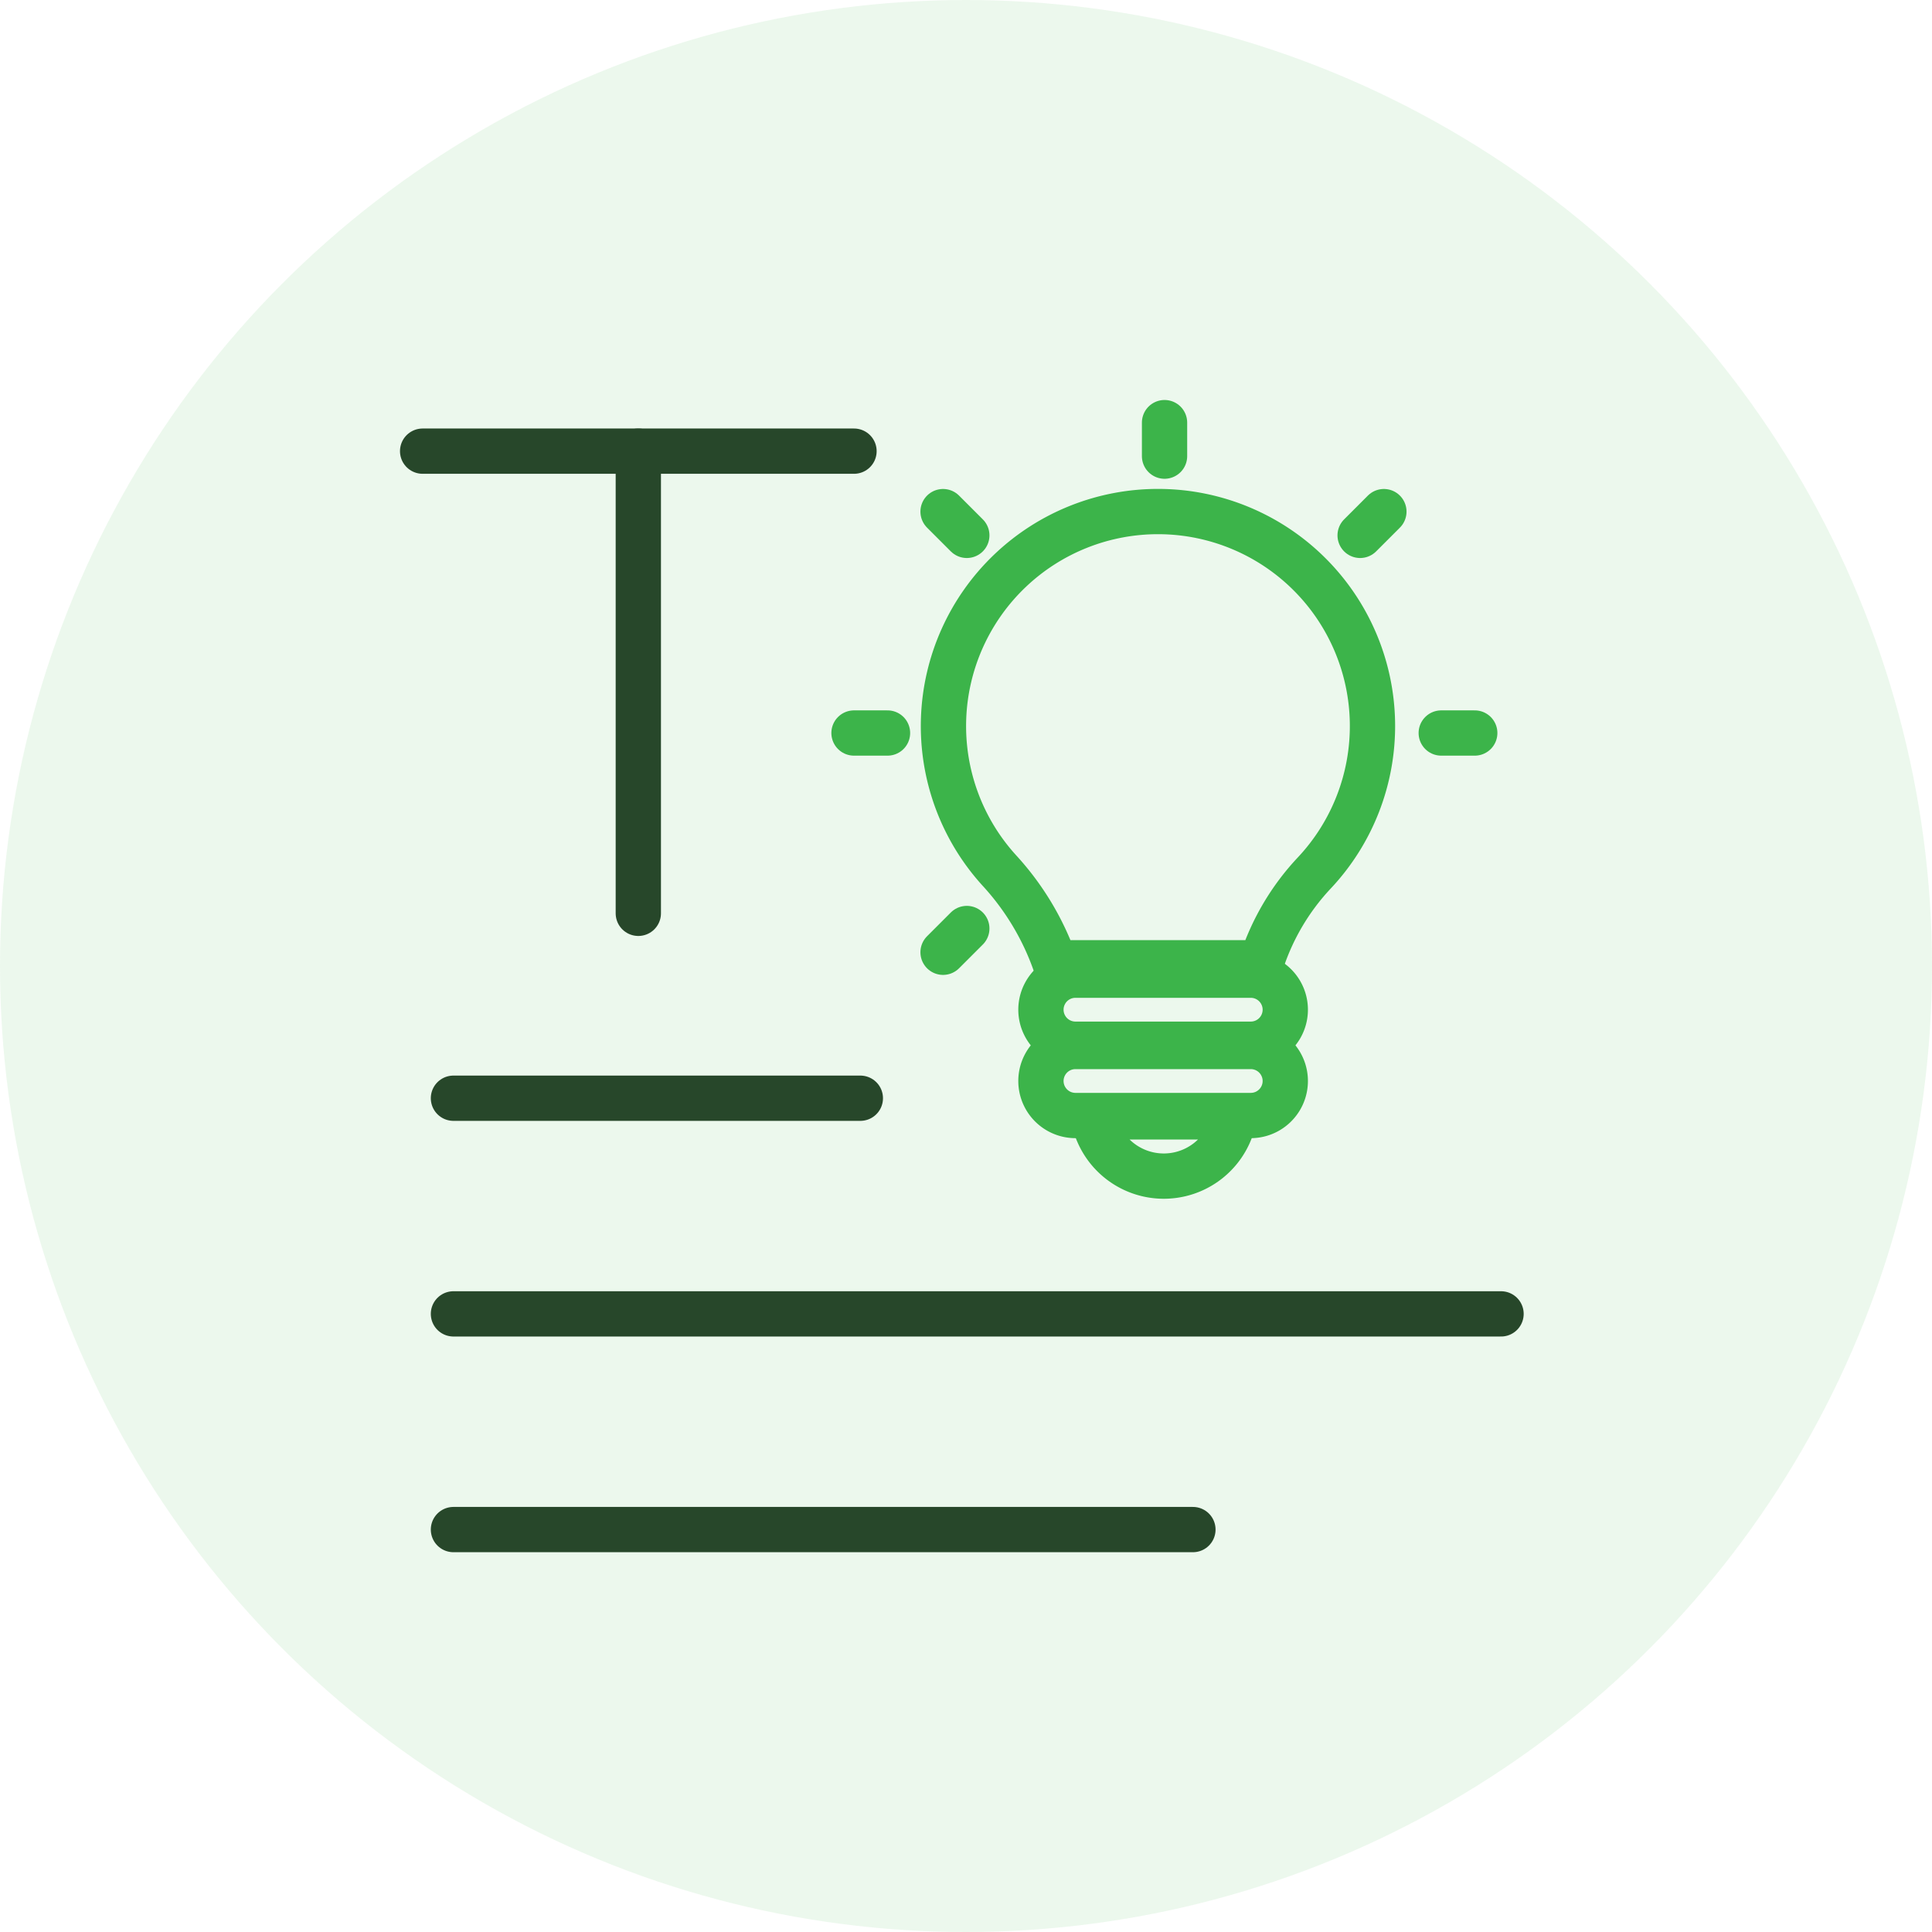
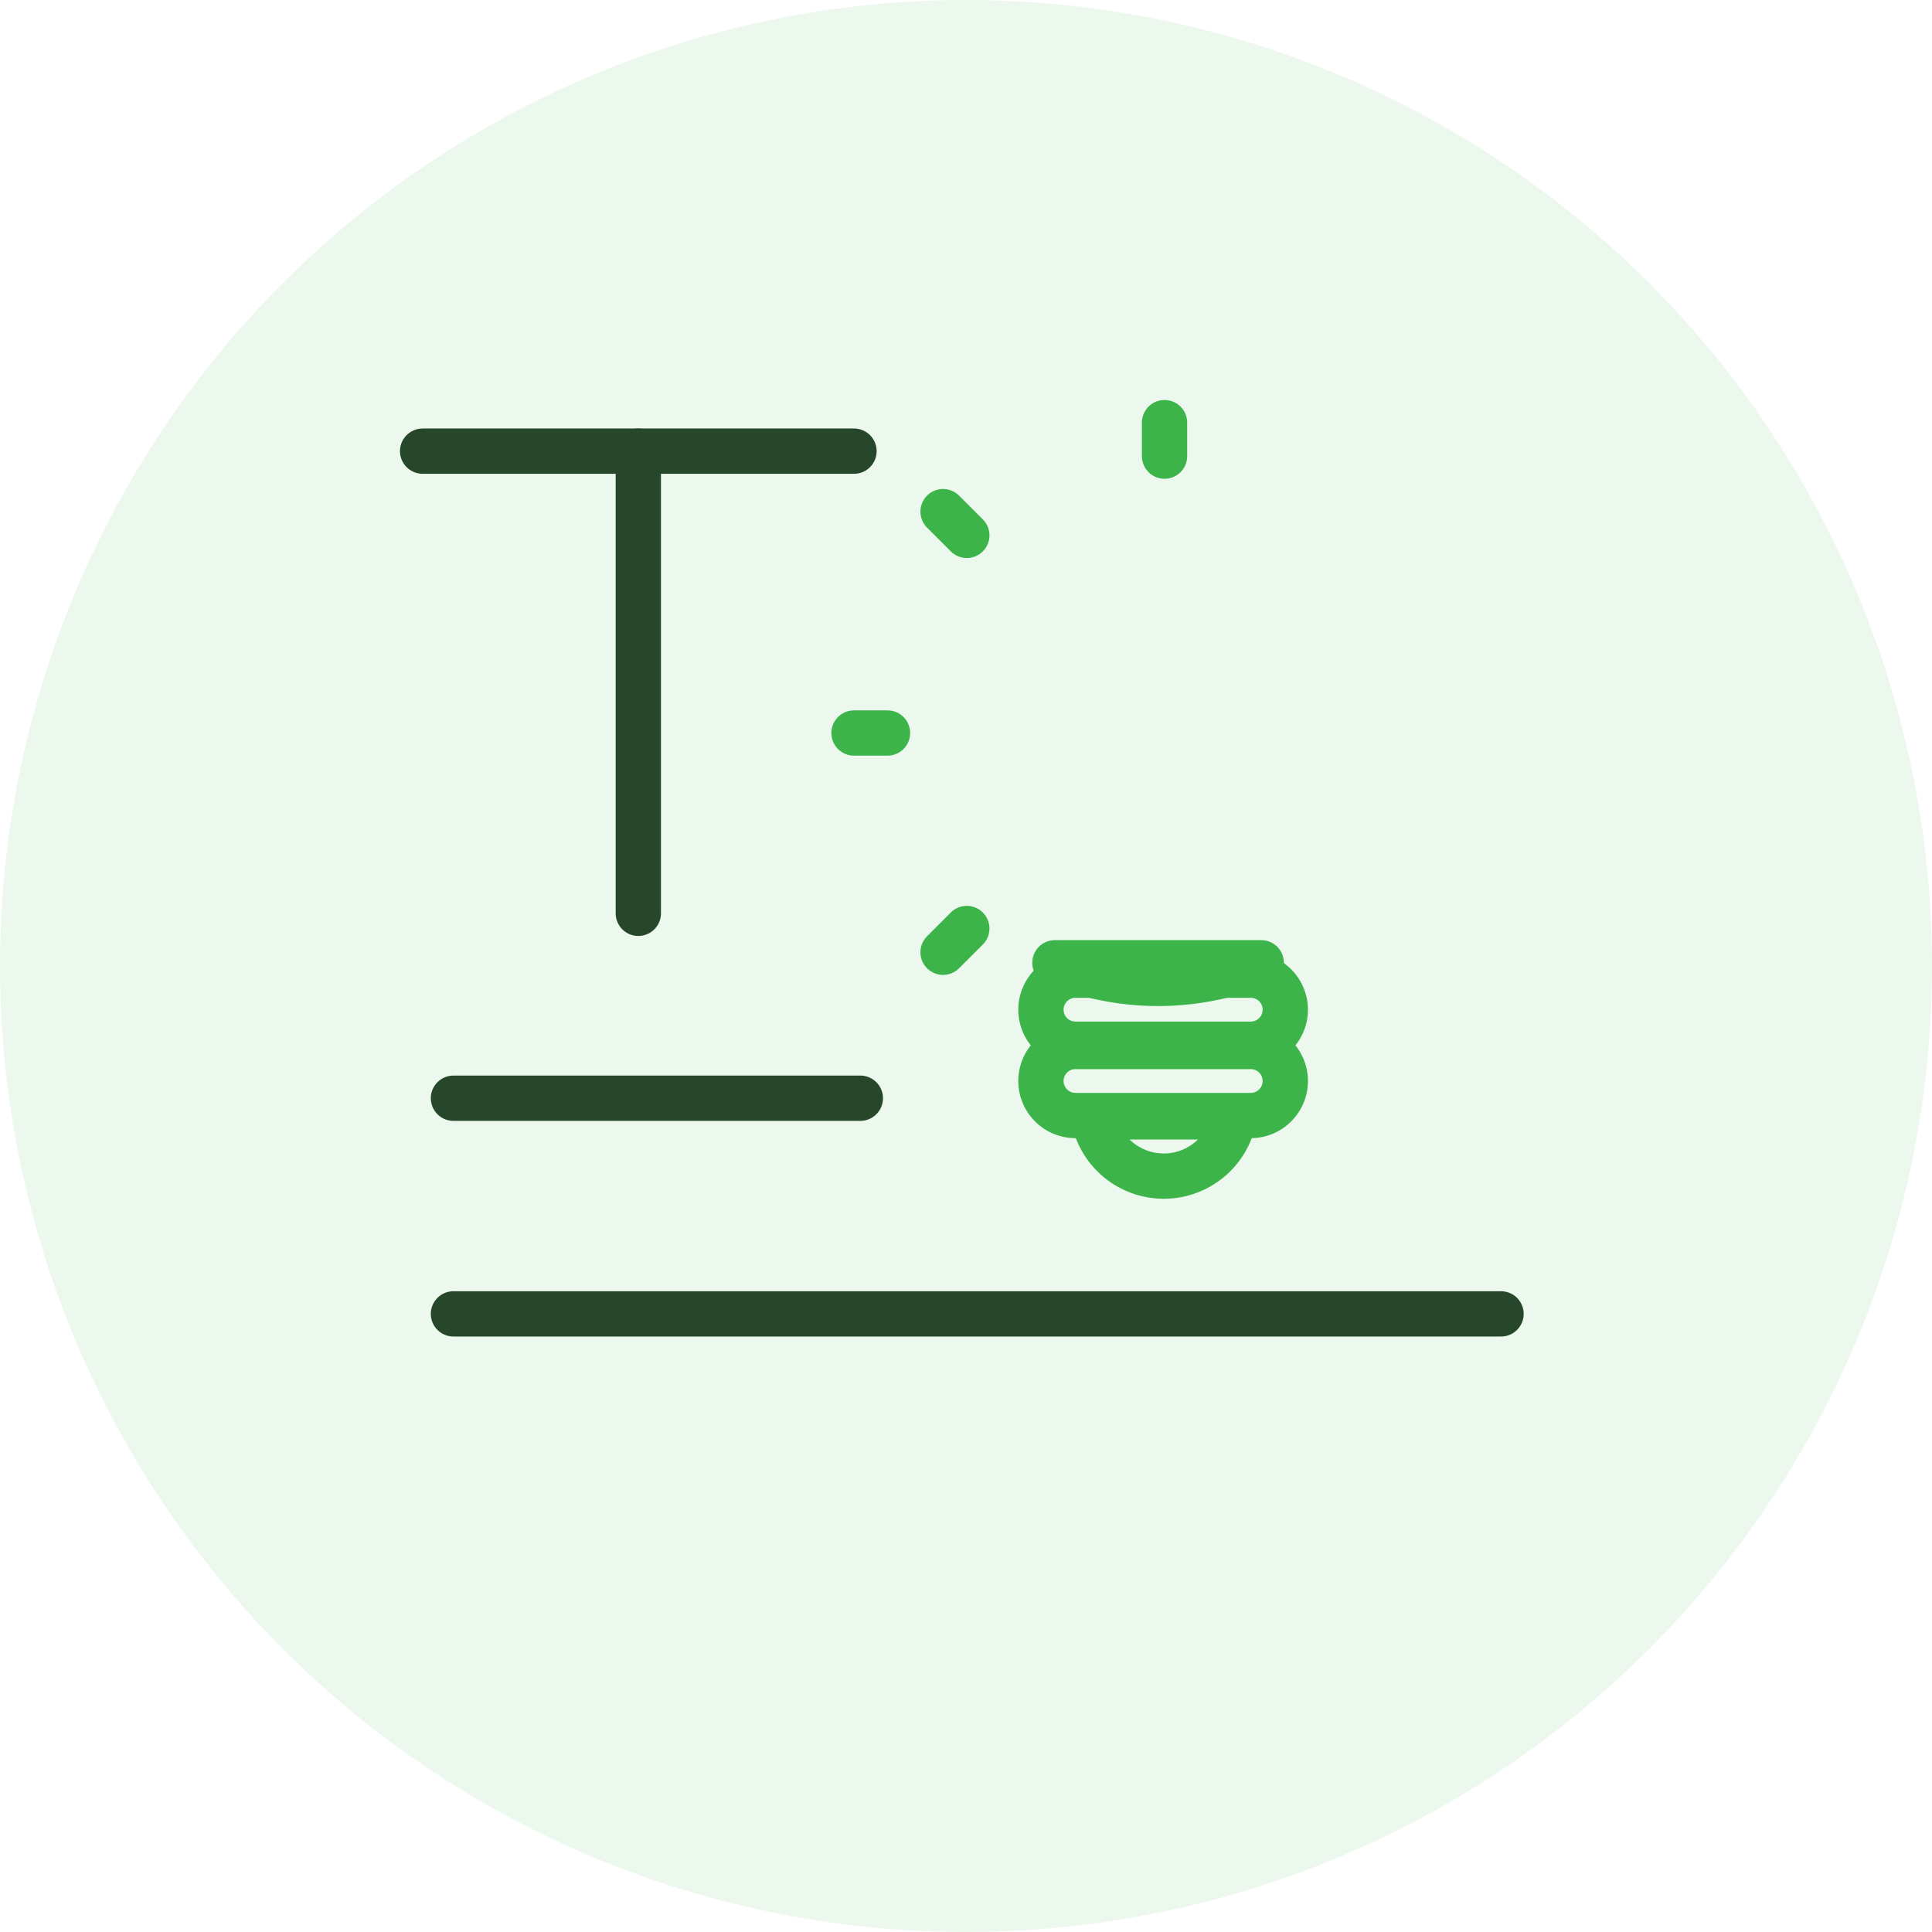
<svg xmlns="http://www.w3.org/2000/svg" width="64" height="64" viewBox="0 0 64 64">
  <g id="Topic_Ideation_Research" data-name="Topic Ideation &amp; Research" transform="translate(13.25 13.25)">
    <circle id="Ellipse_123" data-name="Ellipse 123" cx="32" cy="32" r="32" transform="translate(-13.25 -13.25)" fill="#3cb44a" opacity="0.1" />
    <g id="Group_53" data-name="Group 53">
      <line id="Line_25" data-name="Line 25" x2="14.29" transform="translate(0.75 1.695)" fill="none" stroke="#27472a" stroke-linecap="round" stroke-miterlimit="10" stroke-width="1.5" />
      <line id="Line_26" data-name="Line 26" y2="15.31" transform="translate(7.895 1.695)" fill="none" stroke="#27472a" stroke-linecap="round" stroke-miterlimit="10" stroke-width="1.5" />
      <line id="Line_27" data-name="Line 27" x2="13.479" transform="translate(1.771 23.13)" fill="none" stroke="#27472a" stroke-linecap="round" stroke-miterlimit="10" stroke-width="1.5" />
      <line id="Line_28" data-name="Line 28" x2="34.703" transform="translate(1.771 30.274)" fill="none" stroke="#27472a" stroke-linecap="round" stroke-miterlimit="10" stroke-width="1.5" />
-       <line id="Line_29" data-name="Line 29" x2="24.496" transform="translate(1.771 37.419)" fill="none" stroke="#27472a" stroke-linecap="round" stroke-miterlimit="10" stroke-width="1.5" />
      <g id="Group_54" data-name="Group 54" opacity="0">
        <path id="Path_77" data-name="Path 77" d="M22.609,14.631l.162.28a3.1,3.1,0,0,0,.713.842s1.715,1.212,2.263,1.66a.881.881,0,0,1-.1,1.591l-.383.221c-.765.442-1.451-.194-1.811-.486s-2.263-1.66-2.263-1.66a3.1,3.1,0,0,1-.713-.842l-.162-.28" fill="none" stroke="#3cb44a" stroke-linecap="round" stroke-miterlimit="10" stroke-width="1.5" />
        <path id="Path_78" data-name="Path 78" d="M26.267,2.113c-.689,2.242-1.784,4.8-3.086,5.552l-4.594,2.652a2.653,2.653,0,0,0-.971,3.623l.221.383a2.652,2.652,0,0,0,3.623.97l4.594-2.652c1.3-.752,4.065-.421,6.351.1a.442.442,0,0,0,.478-.653L27.071,2.026a.442.442,0,0,0-.8.087Z" fill="none" stroke="#3cb44a" stroke-linecap="round" stroke-miterlimit="10" stroke-width="1.5" />
-         <line id="Line_30" data-name="Line 30" x2="2.873" y2="4.977" transform="translate(23.181 7.665)" fill="none" stroke="#3cb44a" stroke-linecap="round" stroke-miterlimit="10" stroke-width="1.5" />
-         <line id="Line_31" data-name="Line 31" y1="2.898" x2="0.777" transform="translate(31.376 0.75)" fill="none" stroke="#3cb44a" stroke-linecap="round" stroke-miterlimit="10" stroke-width="1.5" />
        <line id="Line_32" data-name="Line 32" x2="2.898" y2="0.777" transform="translate(33.852 7.936)" fill="none" stroke="#3cb44a" stroke-linecap="round" stroke-miterlimit="10" stroke-width="1.5" />
        <line id="Line_33" data-name="Line 33" y1="1.414" x2="2.45" transform="translate(33.073 4.113)" fill="none" stroke="#3cb44a" stroke-linecap="round" stroke-miterlimit="10" stroke-width="1.5" />
      </g>
      <g id="Group_309" data-name="Group 309" transform="translate(9.29 14)">
-         <path id="Path_11" data-name="Path 11" d="M155.311,166.477h6.836a7.888,7.888,0,0,1,1.749-2.968,7.106,7.106,0,1,0-10.434-.1A8.9,8.9,0,0,1,155.311,166.477Z" transform="translate(-142.906 -161.833)" fill="none" stroke="#3cb44a" stroke-linecap="round" stroke-linejoin="round" stroke-width="1.5" />
+         <path id="Path_11" data-name="Path 11" d="M155.311,166.477h6.836A8.9,8.9,0,0,1,155.311,166.477Z" transform="translate(-142.906 -161.833)" fill="none" stroke="#3cb44a" stroke-linecap="round" stroke-linejoin="round" stroke-width="1.5" />
        <path id="Path_15" data-name="Path 15" d="M297.472,829.219h-5.807a1.143,1.143,0,0,0,0,2.287h5.807a1.143,1.143,0,0,0,0-2.287Z" transform="translate(-278.579 -824.165)" fill="none" stroke="#3cb44a" stroke-linecap="round" stroke-linejoin="round" stroke-width="1.5" />
        <path id="Path_16" data-name="Path 16" d="M297.472,934.019h-5.807a1.143,1.143,0,1,0,0,2.287h5.807a1.143,1.143,0,1,0,0-2.287Z" transform="translate(-278.579 -926.603)" fill="none" stroke="#3cb44a" stroke-linecap="round" stroke-linejoin="round" stroke-width="1.5" />
        <path id="Path_17" data-name="Path 17" d="M368.321,1037.719a2.368,2.368,0,0,0,4.666,0Z" transform="translate(-354.642 -1027.971)" fill="none" stroke="#3cb44a" stroke-linecap="round" stroke-linejoin="round" stroke-width="1.5" />
-         <line id="Line_3" data-name="Line 3" x2="1.11" transform="translate(25.203 -2.968)" fill="none" stroke="#3cb44a" stroke-linecap="round" stroke-linejoin="round" stroke-width="1.5" />
        <line id="Line_4" data-name="Line 4" x2="1.11" transform="translate(5.75 -2.968)" fill="none" stroke="#3cb44a" stroke-linecap="round" stroke-linejoin="round" stroke-width="1.5" />
        <line id="Line_5" data-name="Line 5" y2="1.11" transform="translate(16.037 -13.25)" fill="none" stroke="#3cb44a" stroke-linecap="round" stroke-linejoin="round" stroke-width="1.5" />
        <line id="Line_10" data-name="Line 10" x2="0.787" y2="0.787" transform="translate(8.7 -10.302)" fill="none" stroke="#3cb44a" stroke-linecap="round" stroke-linejoin="round" stroke-width="1.5" />
        <line id="Line_11" data-name="Line 11" x1="0.787" y2="0.787" transform="translate(8.7 3.508)" fill="none" stroke="#3cb44a" stroke-linecap="round" stroke-linejoin="round" stroke-width="1.5" />
-         <line id="Line_12" data-name="Line 12" x1="0.787" y2="0.787" transform="translate(22.516 -10.302)" fill="none" stroke="#3cb44a" stroke-linecap="round" stroke-linejoin="round" stroke-width="1.5" />
      </g>
    </g>
  </g>
</svg>